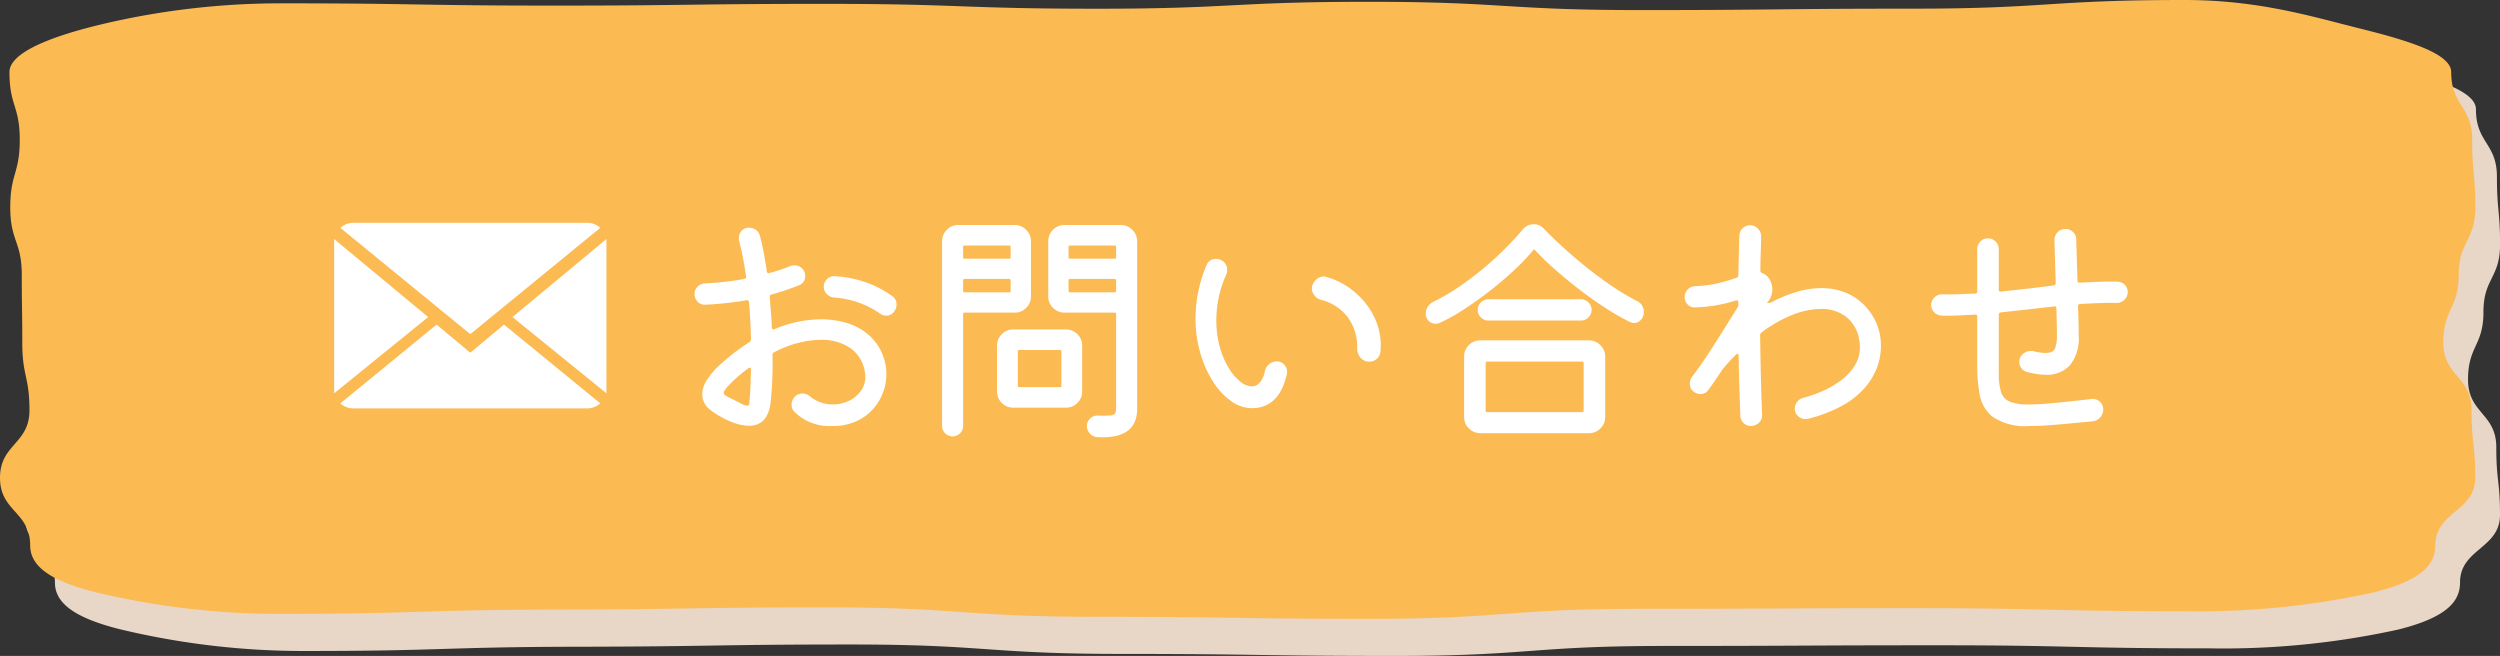
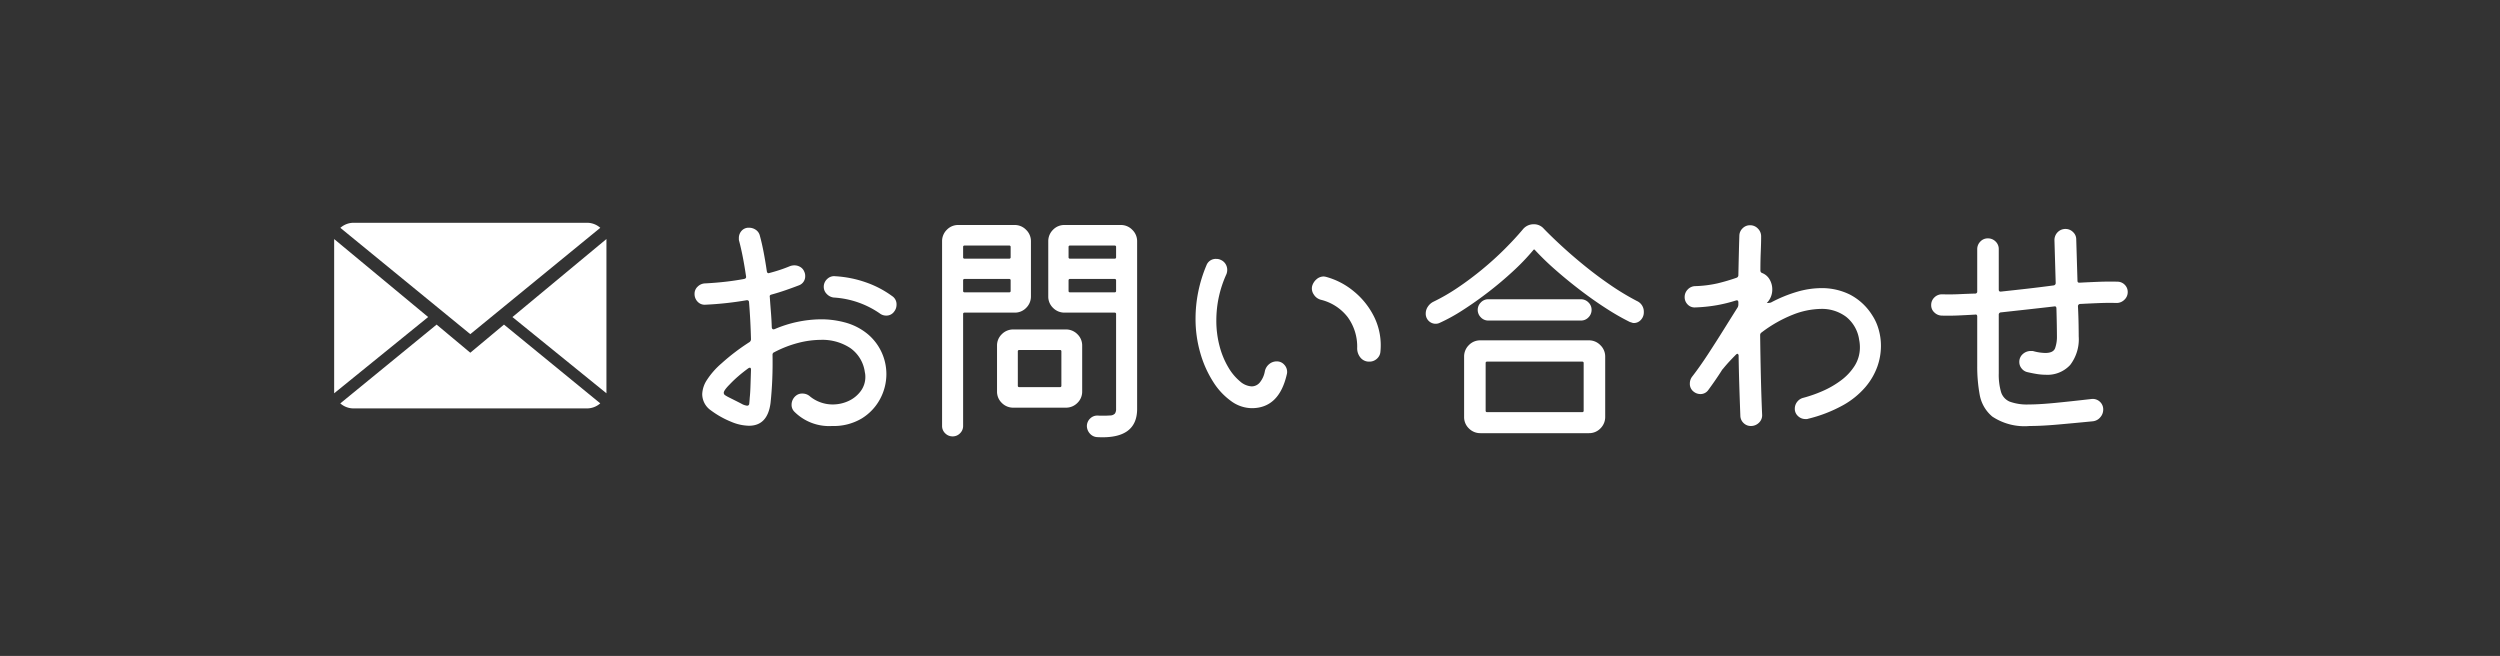
<svg xmlns="http://www.w3.org/2000/svg" width="202" height="53" viewBox="0 0 202 53">
  <rect x="0" y="0" width="202" height="53" fill="#333333" stroke="none" />
  <g id="グループ_4531" data-name="グループ 4531" transform="translate(0 -15)">
    <g id="グループ_480" data-name="グループ 480" transform="translate(-13 185)">
      <g id="グループ_309" data-name="グループ 309" transform="translate(15 -167)">
-         <path id="パス_5400" data-name="パス 5400" d="M22.822,49.6A63.489,63.489,0,0,1,7.681,47.84c-4.006-1-5.239-2.287-5.243-3.77C2.438,41.34,0,41.34,0,38.609s2.381-2.73,2.381-5.462S1.8,30.416,1.8,27.684s-.041-2.729-.041-5.46S.829,19.492.829,16.759s.768-2.734.768-5.468S.764,8.557.764,5.823c0-1.482,2.985-2.753,6.995-3.75A62.62,62.62,0,0,1,22.822.27c10.968,0,10.968.183,21.94.183S55.735.312,66.708.312,77.684.705,88.66.705,99.632.145,110.6.145c10.985,0,10.985.67,21.961.67S143.542.7,154.527.7,165.507,0,176.5,0c5.958,0,10.164,1.3,14.17,2.3s7.387,2.045,7.387,3.526c0,2.731,1.695,2.731,1.695,5.462s.253,2.73.253,5.462-1.343,2.731-1.343,5.463-1.245,2.729-1.245,5.46S199.7,30.4,199.7,33.134s.3,2.734.3,5.468-3.23,2.734-3.23,5.468c0,1.483-1,2.805-5,3.8A65.979,65.979,0,0,1,176.5,49.387c-10.972,0-10.972-.248-21.945-.248s-10.972.054-21.94.054S121.634,50,110.658,50s-10.972-.163-21.936-.163c-10.98,0-10.98-.762-21.957-.762s-11,.161-21.981.181-10.976.343-21.961.343" fill="#e8d6c6" />
-       </g>
+         </g>
    </g>
    <g id="グループ_87" data-name="グループ 87" transform="translate(-15 182)">
      <g id="グループ_309-2" data-name="グループ 309" transform="translate(15 -167)">
-         <path id="パス_5400-2" data-name="パス 5400" d="M22.822,49.6A63.489,63.489,0,0,1,7.681,47.84c-4.006-1-5.239-2.287-5.243-3.77C2.438,41.34,0,41.34,0,38.609s2.381-2.73,2.381-5.462S1.8,30.416,1.8,27.684s-.041-2.729-.041-5.46S.829,19.492.829,16.759s.768-2.734.768-5.468S.764,8.557.764,5.823c0-1.482,2.985-2.753,6.995-3.75A62.62,62.62,0,0,1,22.822.27c10.968,0,10.968.183,21.94.183S55.735.312,66.708.312,77.684.705,88.66.705,99.632.145,110.6.145c10.985,0,10.985.67,21.961.67S143.542.7,154.527.7,165.507,0,176.5,0c5.958,0,10.164,1.3,14.17,2.3s7.387,2.045,7.387,3.526c0,2.731,1.695,2.731,1.695,5.462s.253,2.73.253,5.462-1.343,2.731-1.343,5.463-1.245,2.729-1.245,5.46S199.7,30.4,199.7,33.134s.3,2.734.3,5.468-3.23,2.734-3.23,5.468c0,1.483-1,2.805-5,3.8A65.979,65.979,0,0,1,176.5,49.387c-10.972,0-10.972-.248-21.945-.248s-10.972.054-21.94.054S121.634,50,110.658,50s-10.972-.163-21.936-.163c-10.98,0-10.98-.762-21.957-.762s-11,.161-21.981.181-10.976.343-21.961.343" fill="#fbba52" />
-       </g>
+         </g>
    </g>
    <path id="パス_17714" data-name="パス 17714" d="M14.22-7.96a4.83,4.83,0,0,1,1.91.97A4.207,4.207,0,0,1,17.25-5.5a4.227,4.227,0,0,1,.37,1.72,4.247,4.247,0,0,1-.51,2.02A4.121,4.121,0,0,1,15.63-.19a4.405,4.405,0,0,1-2.39.61A3.965,3.965,0,0,1,10.16-.76a.773.773,0,0,1-.2-.54.932.932,0,0,1,.32-.7.773.773,0,0,1,.54-.2.908.908,0,0,1,.64.24,2.86,2.86,0,0,0,.87.48,2.873,2.873,0,0,0,.93.16,3.036,3.036,0,0,0,1.3-.28,2.538,2.538,0,0,0,.98-.79,1.906,1.906,0,0,0,.38-1.17,1.722,1.722,0,0,0-.01-.19,1.287,1.287,0,0,0-.03-.17A2.832,2.832,0,0,0,14.7-5.88a4.1,4.1,0,0,0-2.38-.66,7.441,7.441,0,0,0-1.8.24,8.981,8.981,0,0,0-1.96.76.206.206,0,0,0-.14.2q.02.98-.02,1.97T8.26-1.44Q8.02.4,6.52.4A3.82,3.82,0,0,1,5.08.08,7.313,7.313,0,0,1,3.43-.85a1.6,1.6,0,0,1-.69-1.31A2.227,2.227,0,0,1,3.1-3.27,6.27,6.27,0,0,1,4.3-4.64,17.184,17.184,0,0,1,6.56-6.36a.286.286,0,0,0,.12-.22q-.02-.8-.06-1.55T6.52-9.6q-.02-.16-.2-.14A26.9,26.9,0,0,1,3-9.38a.776.776,0,0,1-.63-.24.888.888,0,0,1-.25-.64.775.775,0,0,1,.25-.58.884.884,0,0,1,.57-.26q.82-.04,1.63-.13t1.55-.23q.2-.04.16-.22-.12-.82-.26-1.54t-.3-1.32a.377.377,0,0,1-.02-.12v-.1a.864.864,0,0,1,.22-.59.758.758,0,0,1,.6-.25.957.957,0,0,1,.55.17.8.8,0,0,1,.33.49q.16.58.3,1.31t.26,1.55q.04.2.2.14.46-.12.88-.26t.8-.3a1.077,1.077,0,0,1,.34-.06.927.927,0,0,1,.48.13.756.756,0,0,1,.32.37.794.794,0,0,1,.08.36.771.771,0,0,1-.52.76q-.52.2-1.07.39t-1.13.35q-.18.04-.14.2.04.6.09,1.21t.07,1.25q.04.22.26.12a9.709,9.709,0,0,1,3.7-.78A7.345,7.345,0,0,1,14.22-7.96Zm3.86-2.12a.789.789,0,0,1,.36.7.878.878,0,0,1-.18.54.765.765,0,0,1-.66.34.849.849,0,0,1-.52-.18,7.3,7.3,0,0,0-3.72-1.28.918.918,0,0,1-.56-.29.8.8,0,0,1-.24-.57.839.839,0,0,1,.28-.64.8.8,0,0,1,.66-.22,9.008,9.008,0,0,1,2.48.5A8.046,8.046,0,0,1,18.08-10.08ZM4.92-1.88q.64.32.97.49a1.251,1.251,0,0,0,.47.17.167.167,0,0,0,.18-.17q.02-.17.04-.49.04-.34.06-.98t.04-1.26q0-.26-.22-.12-.44.32-.82.65a9.2,9.2,0,0,0-.68.65q-.48.48-.48.68a.235.235,0,0,0,.12.2A3.06,3.06,0,0,0,4.92-1.88ZM29.3-14.5v4.44a1.286,1.286,0,0,1-.38.93,1.26,1.26,0,0,1-.94.39H23.94a.106.106,0,0,0-.12.12V.42a.807.807,0,0,1-.25.59.807.807,0,0,1-.59.25.83.83,0,0,1-.61-.25.807.807,0,0,1-.25-.59V-14.5a1.286,1.286,0,0,1,.38-.93,1.26,1.26,0,0,1,.94-.39h4.54a1.27,1.27,0,0,1,.93.39A1.27,1.27,0,0,1,29.3-14.5Zm2.72-1.32h4.54a1.27,1.27,0,0,1,.93.39,1.27,1.27,0,0,1,.39.93V-.96q0,2.46-3.22,2.28a.835.835,0,0,1-.6-.29A.919.919,0,0,1,33.82.4a.851.851,0,0,1,.28-.6.812.812,0,0,1,.62-.22,8.5,8.5,0,0,0,.97-.01.535.535,0,0,0,.4-.16.646.646,0,0,0,.09-.37V-8.62a.106.106,0,0,0-.12-.12H32.02a1.286,1.286,0,0,1-.93-.38,1.26,1.26,0,0,1-.39-.94V-14.5a1.286,1.286,0,0,1,.38-.93A1.26,1.26,0,0,1,32.02-15.82ZM27.54-13.1a.106.106,0,0,0,.12-.12v-.82a.106.106,0,0,0-.12-.12h-3.6a.106.106,0,0,0-.12.12v.82a.106.106,0,0,0,.12.12Zm8.52,0a.106.106,0,0,0,.12-.12v-.82a.106.106,0,0,0-.12-.12h-3.6a.106.106,0,0,0-.12.12v.82a.106.106,0,0,0,.12.12ZM23.94-11.46a.106.106,0,0,0-.12.12v.84a.106.106,0,0,0,.12.12h3.6a.106.106,0,0,0,.12-.12v-.84a.106.106,0,0,0-.12-.12Zm8.52,0a.106.106,0,0,0-.12.12v.84a.106.106,0,0,0,.12.12h3.6a.106.106,0,0,0,.12-.12v-.84a.106.106,0,0,0-.12-.12ZM27.88-7.38h4.24a1.286,1.286,0,0,1,.93.38,1.26,1.26,0,0,1,.39.94v3.68a1.26,1.26,0,0,1-.39.94,1.286,1.286,0,0,1-.93.38H27.88a1.286,1.286,0,0,1-.93-.38,1.26,1.26,0,0,1-.39-.94V-6.06A1.26,1.26,0,0,1,26.95-7,1.286,1.286,0,0,1,27.88-7.38Zm.36,4.54a.106.106,0,0,0,.12.12h3.28a.106.106,0,0,0,.12-.12V-5.6a.106.106,0,0,0-.12-.12H28.36a.106.106,0,0,0-.12.12Zm18.9,1.82a2.874,2.874,0,0,1-1.65-.56,5.507,5.507,0,0,1-1.46-1.56,8.813,8.813,0,0,1-1.04-2.32,9.907,9.907,0,0,1-.39-2.82,10.993,10.993,0,0,1,.21-2.1,11.182,11.182,0,0,1,.67-2.18.8.8,0,0,1,.8-.52.794.794,0,0,1,.36.08.852.852,0,0,1,.39.34.891.891,0,0,1,.13.46.96.96,0,0,1-.06.34,9.139,9.139,0,0,0-.63,1.91,9.033,9.033,0,0,0-.19,1.81A8.038,8.038,0,0,0,44.55-6a6.619,6.619,0,0,0,.71,1.7,4.258,4.258,0,0,0,.94,1.12,1.542,1.542,0,0,0,.94.4.854.854,0,0,0,.64-.3A1.972,1.972,0,0,0,48.2-4a1,1,0,0,1,.35-.58.94.94,0,0,1,.61-.22.783.783,0,0,1,.6.26.835.835,0,0,1,.24.58.607.607,0,0,1-.02.18Q49.36-1.02,47.14-1.02Zm9.5-3.76a.884.884,0,0,1-.71-.32,1.169,1.169,0,0,1-.27-.78,4.03,4.03,0,0,0-.77-2.5,3.9,3.9,0,0,0-2.17-1.4.965.965,0,0,1-.57-.43.848.848,0,0,1-.13-.67,1.136,1.136,0,0,1,.36-.56.876.876,0,0,1,.58-.22,1.1,1.1,0,0,1,.22.04,5.958,5.958,0,0,1,2.22,1.17,6.194,6.194,0,0,1,1.65,2.09,5.21,5.21,0,0,1,.49,2.76.831.831,0,0,1-.28.58A.883.883,0,0,1,56.64-4.78ZM62.3-7.9a.753.753,0,0,1-.3.06.784.784,0,0,1-.56-.23.806.806,0,0,1-.24-.61.973.973,0,0,1,.17-.54,1.134,1.134,0,0,1,.45-.4,15.666,15.666,0,0,0,1.97-1.14q1.01-.68,1.98-1.48t1.81-1.64q.84-.84,1.46-1.58a1.117,1.117,0,0,1,.88-.42,1.048,1.048,0,0,1,.82.36q.64.66,1.49,1.44t1.85,1.59q1,.81,2.07,1.54a20.59,20.59,0,0,0,2.11,1.27.939.939,0,0,1,.56.9.873.873,0,0,1-.24.63.753.753,0,0,1-.56.25.453.453,0,0,1-.16-.03,1.473,1.473,0,0,0-.16-.05,19.046,19.046,0,0,1-1.89-1.08q-1.03-.66-2.08-1.46t-2.01-1.64a22.039,22.039,0,0,1-1.68-1.62q-.08-.12-.16,0a17.88,17.88,0,0,1-1.62,1.69q-.94.87-1.99,1.68T64.19-8.94A14.2,14.2,0,0,1,62.3-7.9Zm11.44-.2H66.26a.814.814,0,0,1-.61-.26.84.84,0,0,1-.25-.6.84.84,0,0,1,.25-.6.814.814,0,0,1,.61-.26h7.48a.84.84,0,0,1,.6.25.814.814,0,0,1,.26.61.84.84,0,0,1-.25.6A.814.814,0,0,1,73.74-8.1ZM74.38,1H65.62a1.286,1.286,0,0,1-.93-.38,1.26,1.26,0,0,1-.39-.94V-5.18a1.286,1.286,0,0,1,.38-.93,1.26,1.26,0,0,1,.94-.39h8.76a1.27,1.27,0,0,1,.93.39,1.27,1.27,0,0,1,.39.93V-.32a1.286,1.286,0,0,1-.38.93A1.26,1.26,0,0,1,74.38,1ZM66.16-4.78a.106.106,0,0,0-.12.12V-.82a.106.106,0,0,0,.12.12h7.68a.106.106,0,0,0,.12-.12V-4.66a.106.106,0,0,0-.12-.12ZM97.28-8.52a4.036,4.036,0,0,1,.5,1.09,4.773,4.773,0,0,1,.2,1.41,5.009,5.009,0,0,1-.29,1.64,5.337,5.337,0,0,1-.96,1.65,6.616,6.616,0,0,1-1.81,1.47,11.375,11.375,0,0,1-2.84,1.1.223.223,0,0,1-.1.02h-.1a.858.858,0,0,1-.6-.24.783.783,0,0,1-.26-.6.889.889,0,0,1,.19-.55.891.891,0,0,1,.51-.33,10.683,10.683,0,0,0,1.56-.55,7.4,7.4,0,0,0,1.48-.86,4.384,4.384,0,0,0,1.1-1.18,2.784,2.784,0,0,0,.42-1.51,2.956,2.956,0,0,0-.06-.58A2.89,2.89,0,0,0,95.17-8.4a3.257,3.257,0,0,0-2.05-.64,6.4,6.4,0,0,0-2.24.46,10.59,10.59,0,0,0-2.54,1.44.251.251,0,0,0-.12.22q.02,1.74.06,3.41t.1,3.01a.821.821,0,0,1-.25.65.91.91,0,0,1-.67.27.818.818,0,0,1-.57-.23.832.832,0,0,1-.27-.59q-.04-1.04-.08-2.28t-.06-2.56a.18.18,0,0,0-.06-.16q-.06-.04-.16.06-.26.26-.52.54t-.52.6a.627.627,0,0,0-.12.16q-.5.78-1.06,1.54a.765.765,0,0,1-.66.34.875.875,0,0,1-.54-.2.778.778,0,0,1-.3-.64.908.908,0,0,1,.18-.56q.62-.8,1.28-1.81t1.29-2.02q.63-1.01,1.11-1.77a.5.5,0,0,0,.06-.22v-.18q0-.22-.2-.16a11.994,11.994,0,0,1-1.48.37,12.545,12.545,0,0,1-1.8.19.766.766,0,0,1-.61-.23.83.83,0,0,1-.25-.61.858.858,0,0,1,.24-.6.851.851,0,0,1,.6-.28,9.343,9.343,0,0,0,1.84-.23q.78-.19,1.52-.45a.219.219,0,0,0,.14-.22q.02-.94.04-1.77t.04-1.43a.848.848,0,0,1,.27-.58.824.824,0,0,1,.59-.24.854.854,0,0,1,.64.27.88.88,0,0,1,.26.63q0,.52-.03,1.23t-.03,1.53a.206.206,0,0,0,.14.2,1.189,1.189,0,0,1,.61.53,1.575,1.575,0,0,1,.21.79,1.536,1.536,0,0,1-.44,1.1h.1a.826.826,0,0,0,.11-.01.743.743,0,0,0,.13-.03,11.171,11.171,0,0,1,2.09-.86,7.105,7.105,0,0,1,1.99-.3,5.088,5.088,0,0,1,2.29.52A4.65,4.65,0,0,1,97.28-8.52Zm19.84-2.72a.829.829,0,0,1,.57.26.808.808,0,0,1,.23.58.831.831,0,0,1-.27.62.88.88,0,0,1-.63.26q-.68-.02-1.43.01t-1.51.07a.18.18,0,0,0-.18.2q.04.82.05,1.47t.01.95a3.415,3.415,0,0,1-.69,2.31,2.5,2.5,0,0,1-1.99.79,4.513,4.513,0,0,1-.7-.06q-.38-.06-.8-.16a.826.826,0,0,1-.45-.31.81.81,0,0,1-.17-.49.831.831,0,0,1,.28-.65.959.959,0,0,1,.66-.25h.1a.378.378,0,0,1,.12.02,4,4,0,0,0,.94.14q.64,0,.79-.38a2.772,2.772,0,0,0,.15-1q0-.28-.01-.87t-.03-1.33q0-.22-.18-.18-1.04.12-2.12.24l-2.18.24a.18.18,0,0,0-.18.2v4.72a5.053,5.053,0,0,0,.18,1.5,1.236,1.236,0,0,0,.7.79,4.042,4.042,0,0,0,1.56.23q.82,0,2.06-.12t2.98-.32a.849.849,0,0,1,.68.21.831.831,0,0,1,.28.65.931.931,0,0,1-.24.62.9.9,0,0,1-.6.32q-1.64.16-2.9.27T110,.42a4.7,4.7,0,0,1-3.02-.76,2.975,2.975,0,0,1-1.02-1.76,12.654,12.654,0,0,1-.2-2.34V-8.42q0-.2-.18-.16-.68.04-1.36.07t-1.36.01a.884.884,0,0,1-.57-.26.775.775,0,0,1-.25-.58.837.837,0,0,1,.26-.63.864.864,0,0,1,.62-.25q.7.02,1.36-.01t1.3-.05a.159.159,0,0,0,.18-.18v-3.4a.864.864,0,0,1,.25-.62.814.814,0,0,1,.61-.26.864.864,0,0,1,.62.25.837.837,0,0,1,.26.63v3.26q0,.18.18.16,1.12-.12,2.17-.24t2.09-.26a.189.189,0,0,0,.16-.2l-.1-3.44a.894.894,0,0,1,.26-.66.87.87,0,0,1,.64-.26.84.84,0,0,1,.6.25.792.792,0,0,1,.26.59l.1,3.34q0,.18.18.16.76-.04,1.53-.07T117.12-11.24Z" transform="translate(54 49)" fill="#fff" />
    <g id="Icons_with_numbers" data-name="Icons with numbers" transform="translate(26 30)">
      <g id="Group" transform="translate(1 3)">
        <path id="Shape" d="M350.722,11.227l7.779,6.364a1.625,1.625,0,0,1-1.083.409H338.582a1.627,1.627,0,0,1-1.086-.406l7.782-6.367L348,13.5ZM348,12,337.5,3.409A1.626,1.626,0,0,1,338.582,3h18.835a1.627,1.627,0,0,1,1.086.406Zm11,4.778-7.595-6.16L359,4.313V16.778Zm-22,0V4.317l7.595,6.3L337,16.778Zm0,0" transform="translate(-337 -3)" fill="#fff" fill-rule="evenodd" />
      </g>
    </g>
  </g>
</svg>